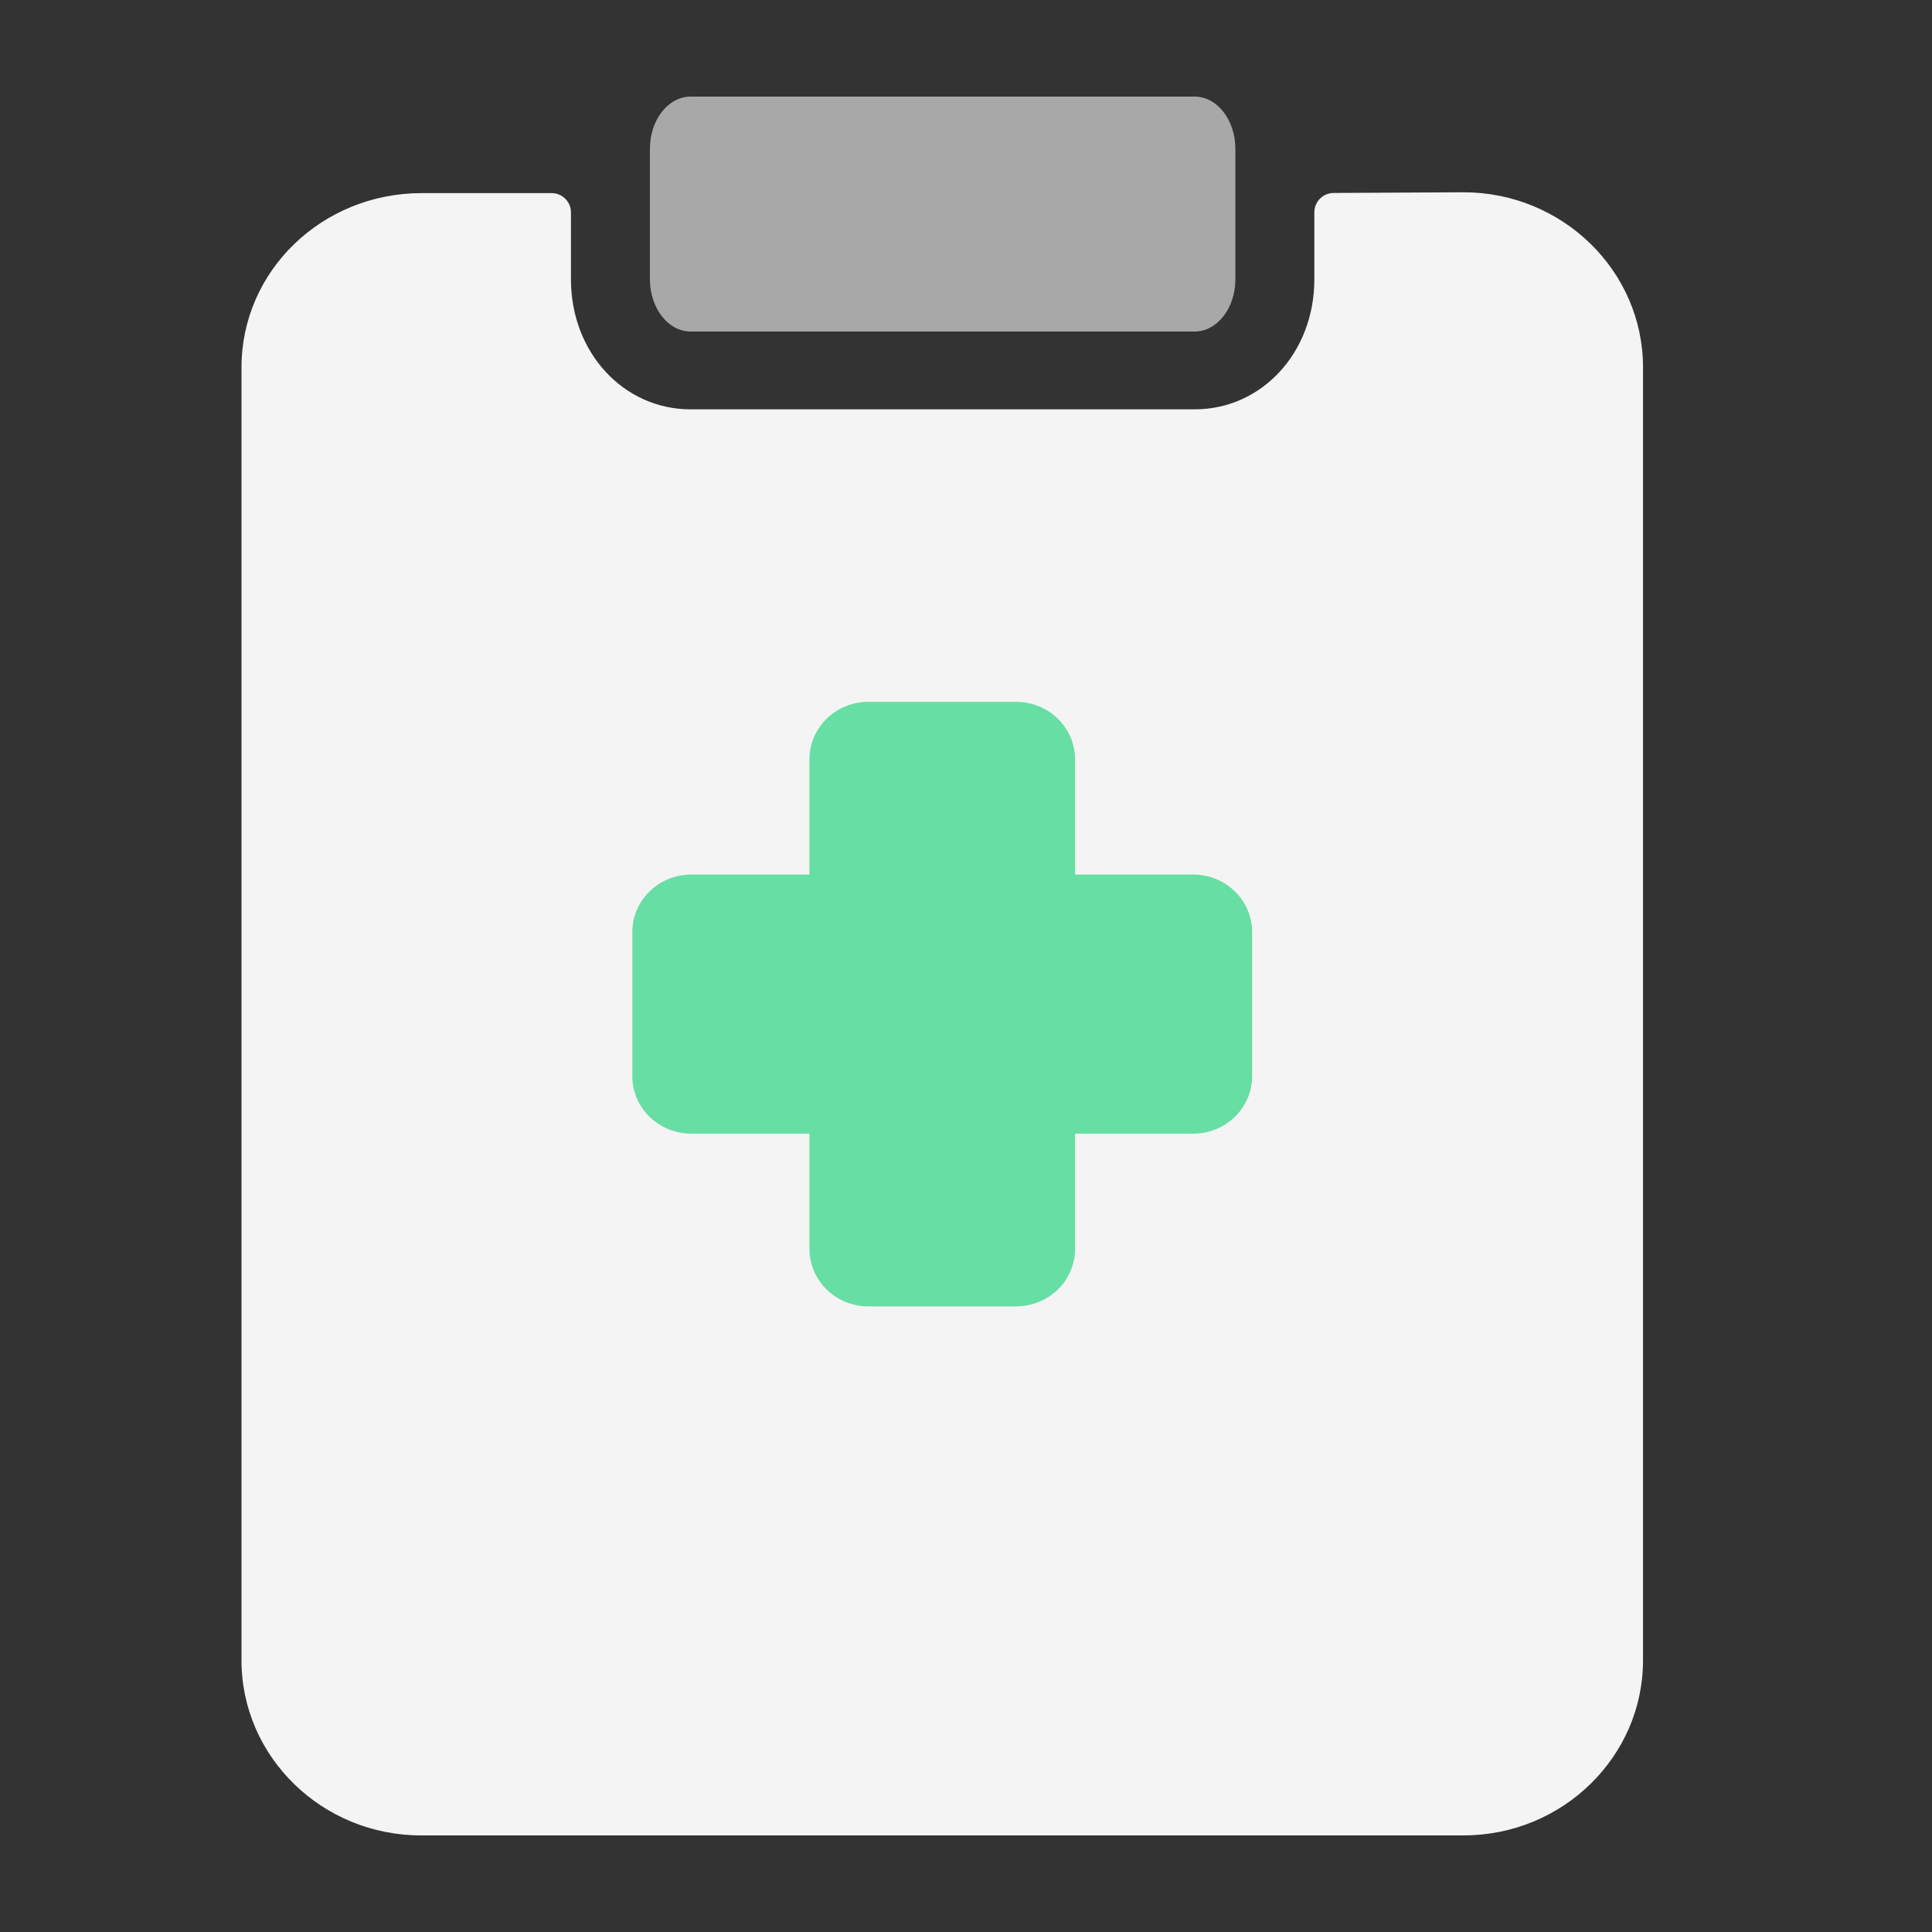
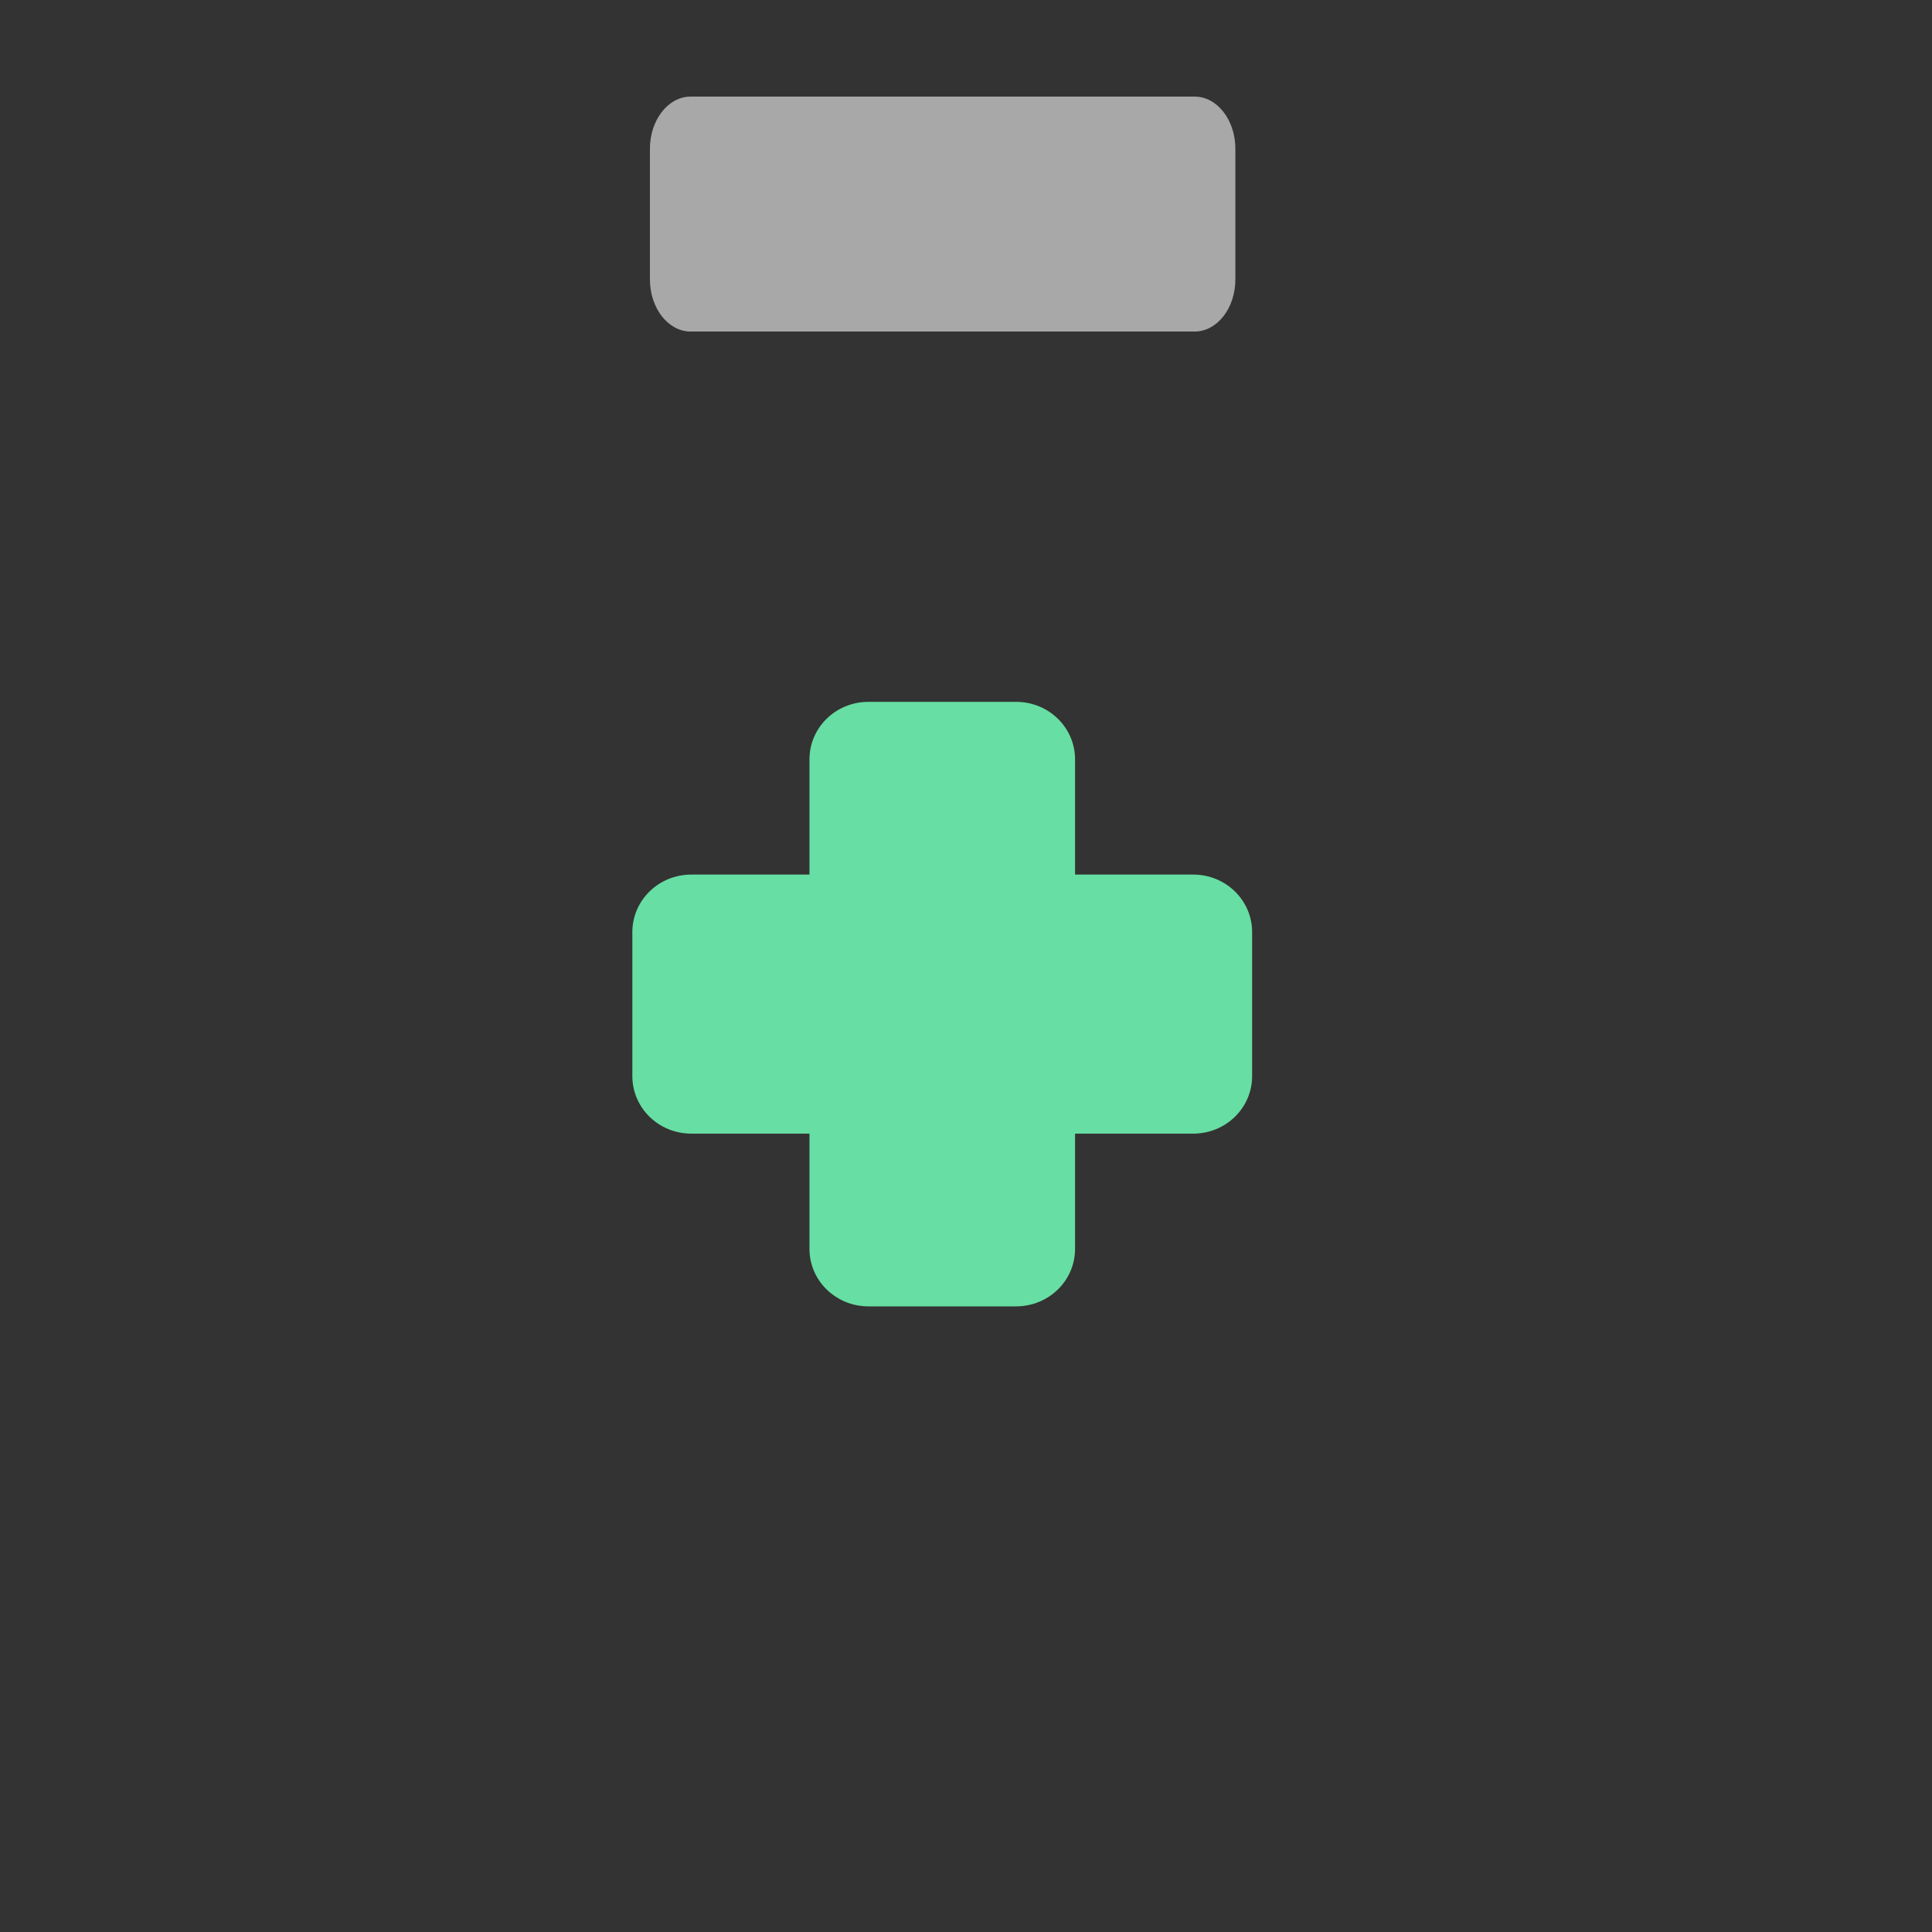
<svg xmlns="http://www.w3.org/2000/svg" width="40" height="40" viewBox="0 0 40 40" fill="none">
  <rect x="0" y="0" width="40" height="40" fill="#333333" stroke="none" />
  <g id="ìììë¦¼/Asset/alram">
-     <path id="Vector" d="M30.301 3.981L27.61 3.995C27.39 3.997 27.212 4.175 27.212 4.395V5.785C27.212 7.3 26.122 8.475 24.735 8.475H14.298C12.911 8.475 11.821 7.3 11.821 5.785V4.398C11.821 4.177 11.642 3.998 11.421 3.998H8.732C6.668 3.998 5 5.608 5 7.606V34.376C5 36.373 6.668 38 8.716 38H30.301C32.349 38 34.017 36.373 34.017 34.376V7.606C34.017 5.608 32.349 3.981 30.301 3.981Z" fill="#F4F4F4" />
    <path id="Vector_2" d="M13.456 3.079C13.456 2.483 13.835 2 14.298 2H24.735C25.198 2 25.577 2.483 25.577 3.079V5.785C25.577 6.381 25.198 6.864 24.735 6.864H14.298C13.835 6.864 13.456 6.381 13.456 5.785V3.079Z" fill="#A8A8A8" />
    <path id="Vector_3" fill-rule="evenodd" clip-rule="evenodd" d="M17.981 14.531C17.304 14.531 16.759 15.063 16.759 15.723V18.107H14.314C13.637 18.107 13.092 18.639 13.092 19.299V22.279C13.092 22.939 13.637 23.471 14.314 23.471H16.759V25.855C16.759 26.515 17.304 27.047 17.981 27.047H21.036C21.713 27.047 22.258 26.515 22.258 25.855V23.471H24.702C25.379 23.471 25.924 22.939 25.924 22.279V19.299C25.924 18.639 25.379 18.107 24.702 18.107H22.258V15.723C22.258 15.063 21.713 14.531 21.036 14.531H17.981Z" fill="#67DEA3" />
  </g>
</svg>